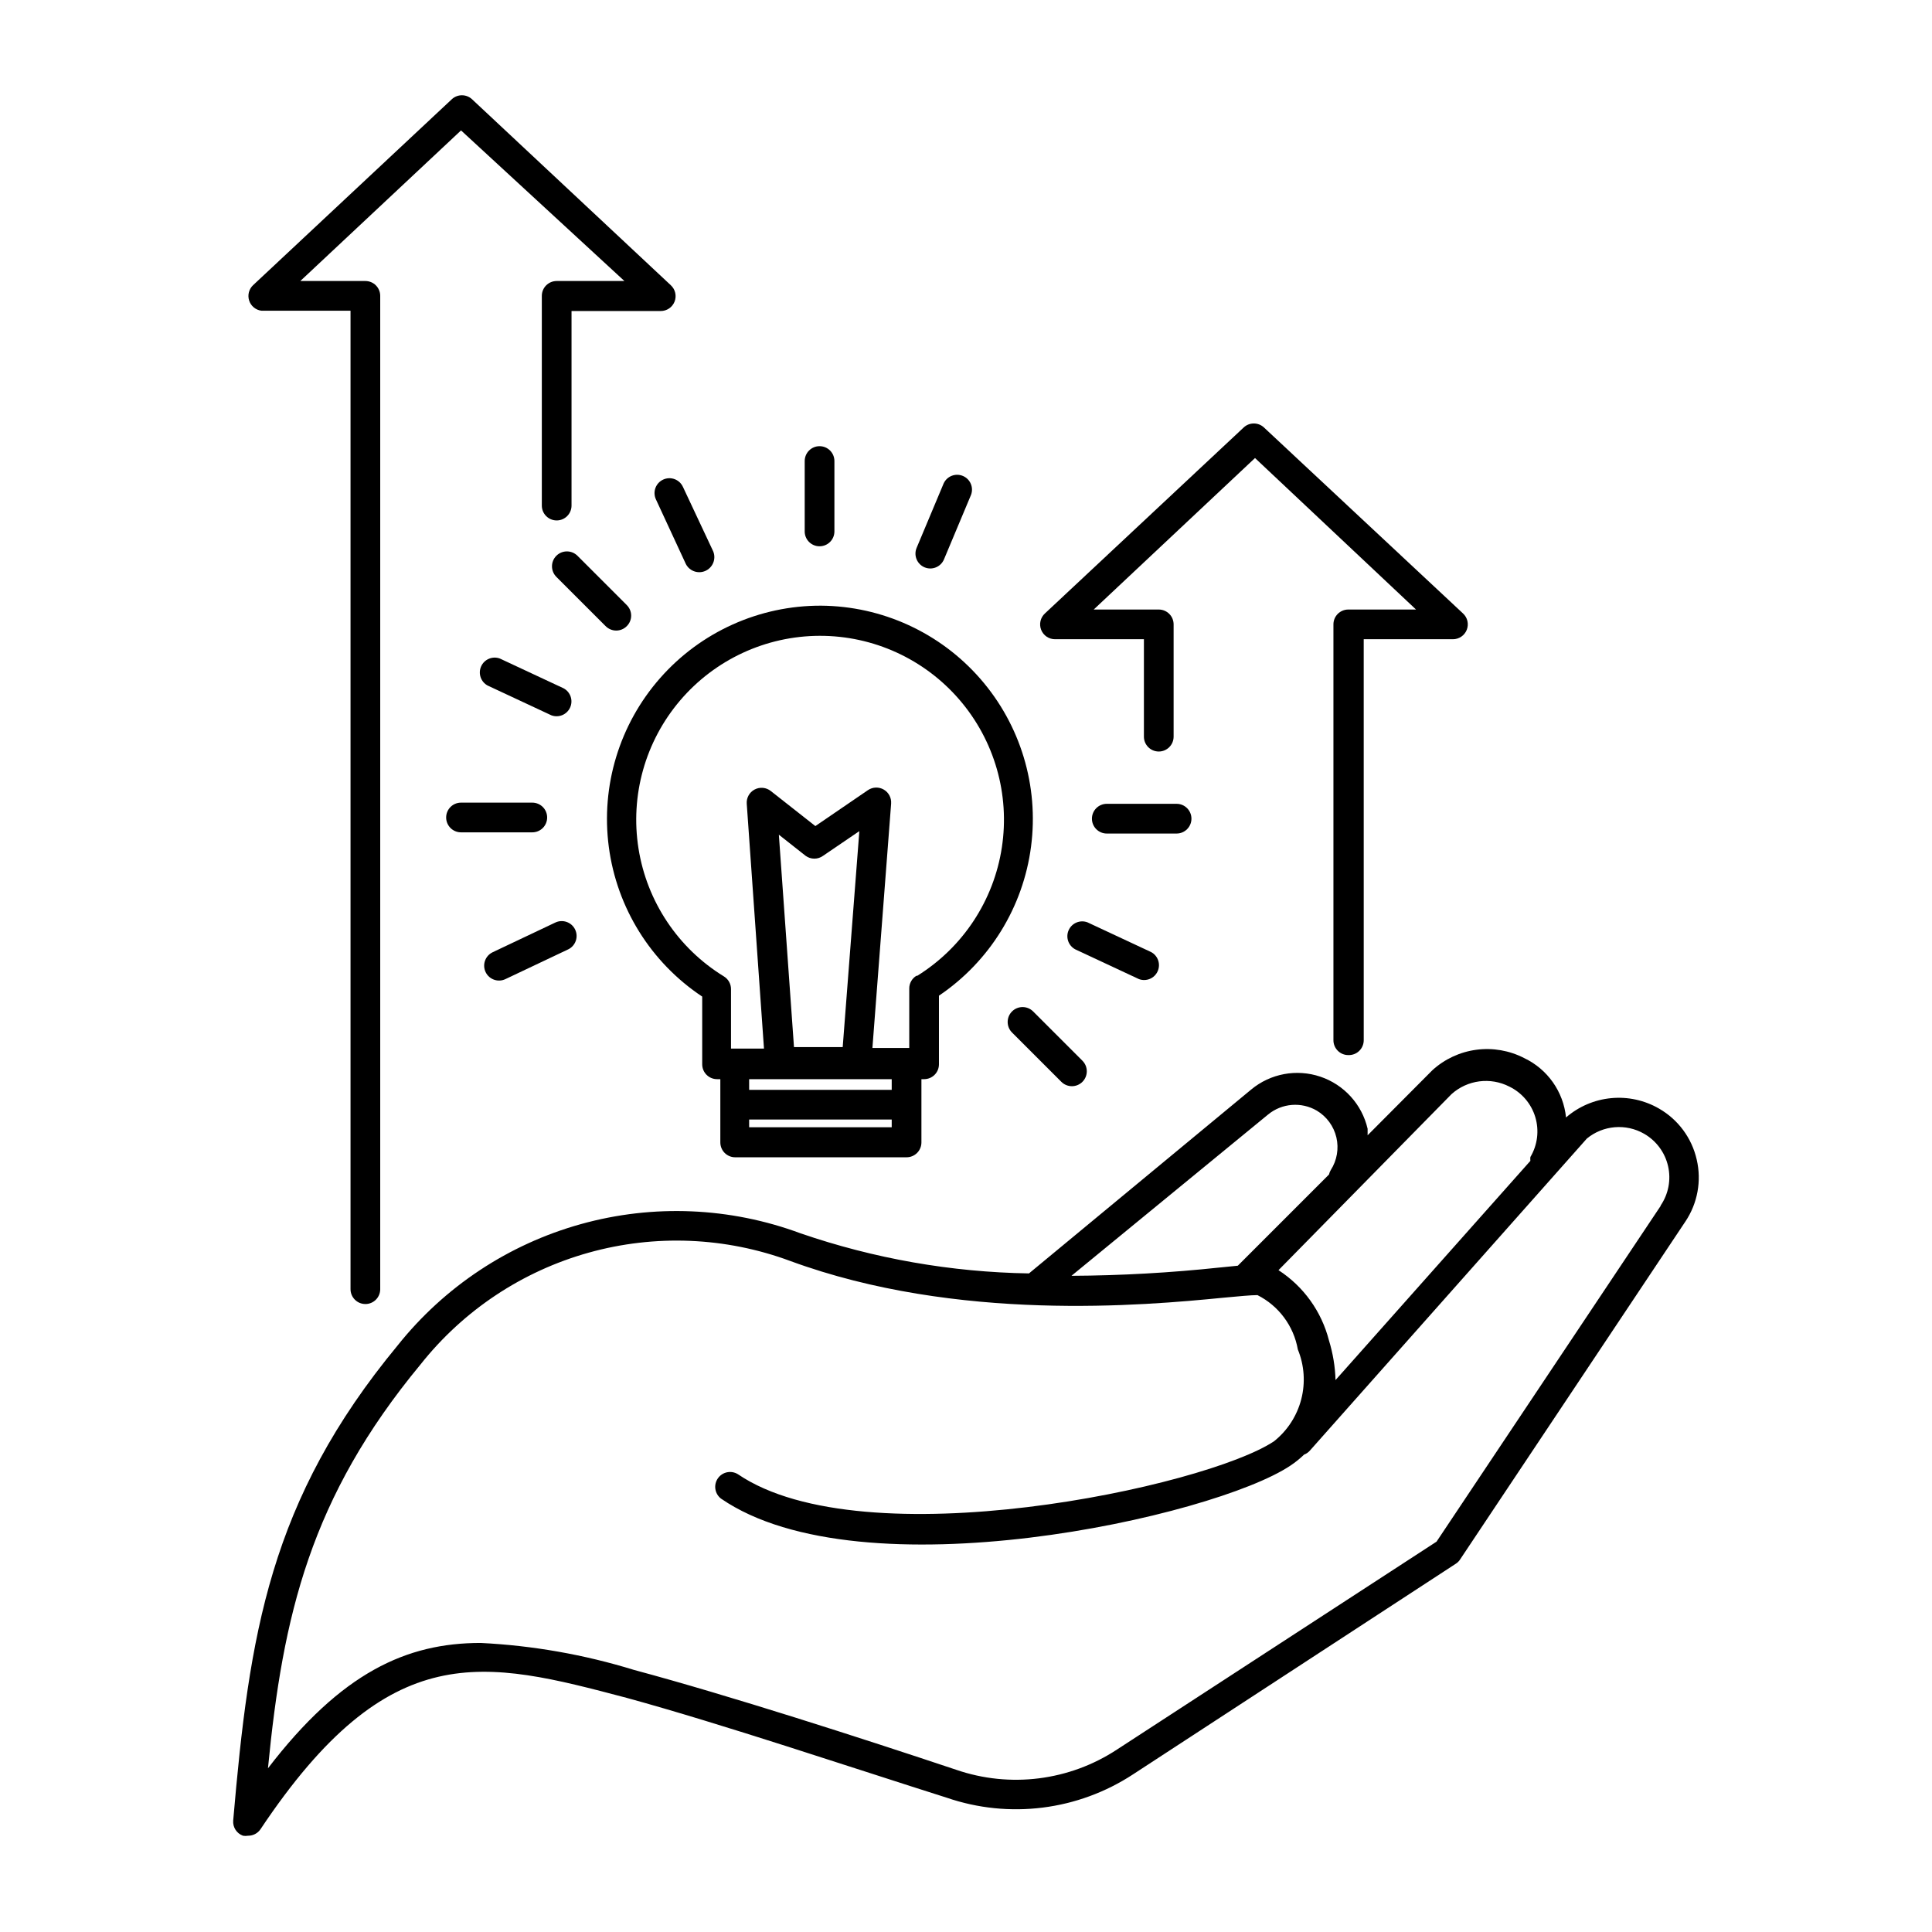
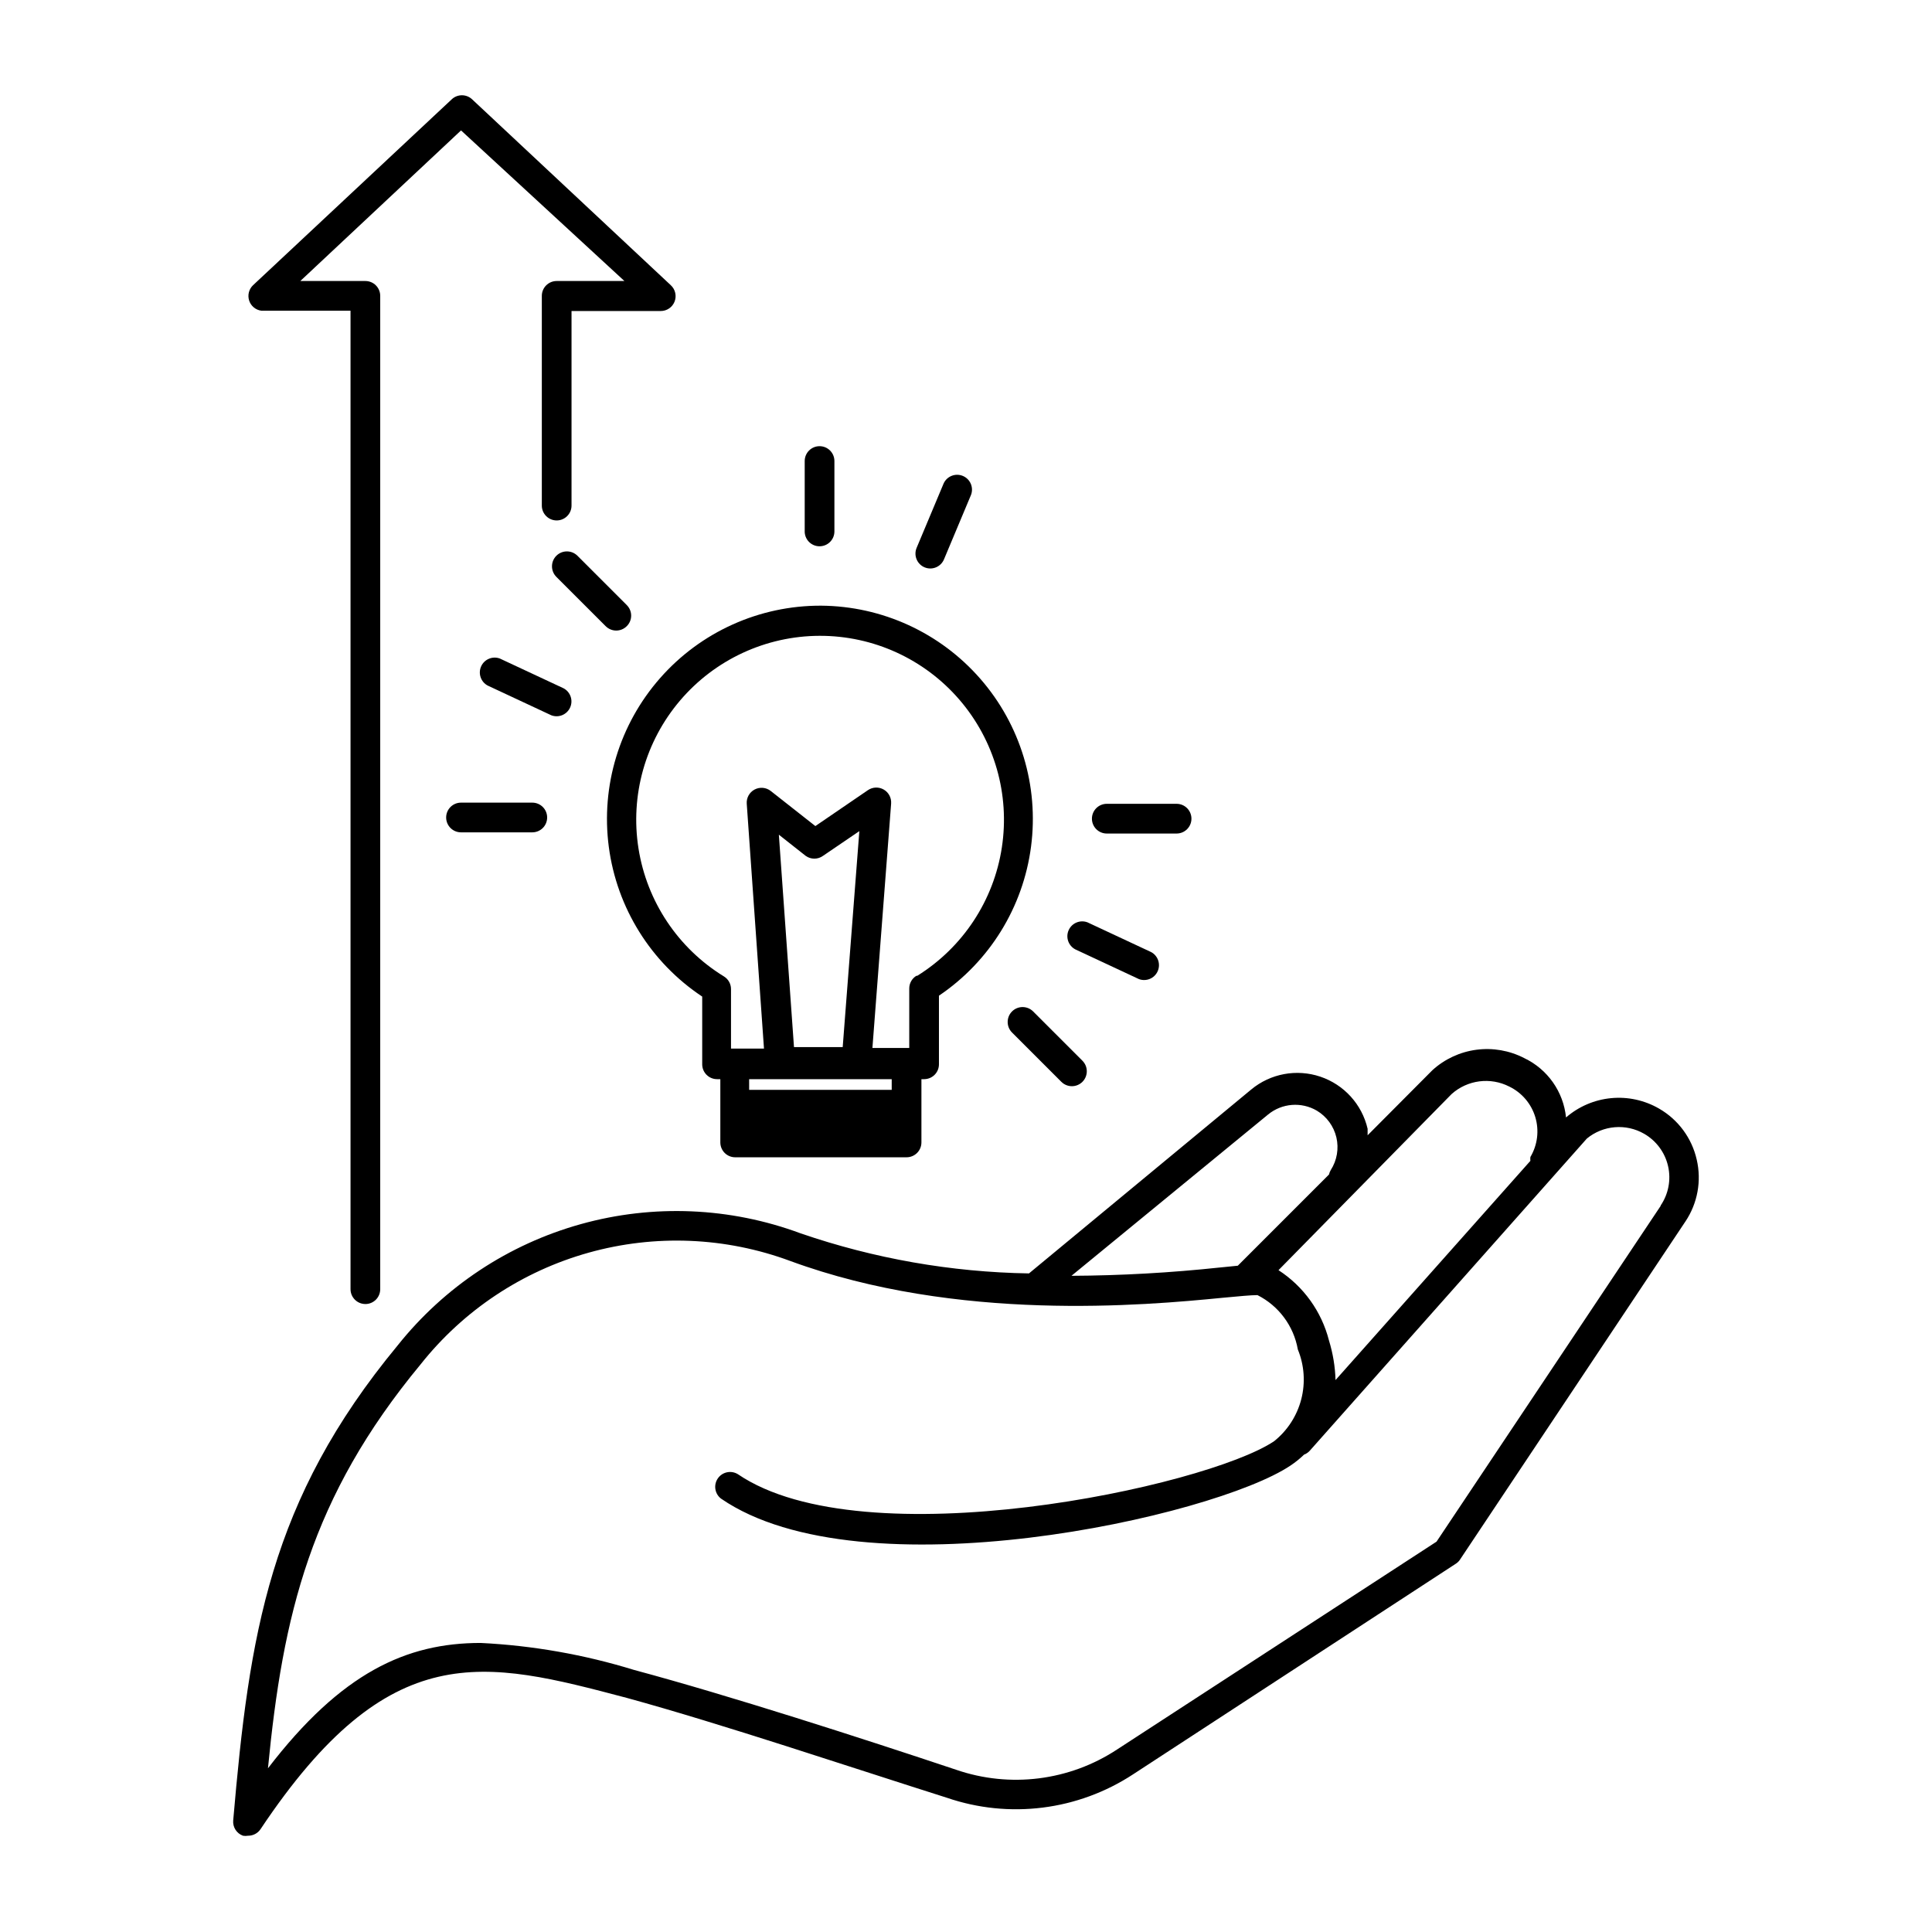
<svg xmlns="http://www.w3.org/2000/svg" fill="#000000" width="800px" height="800px" version="1.1" viewBox="144 144 512 512">
  <g>
-     <path d="m501.31 423.61c-2.176 0-3.938-1.762-3.938-3.934v-110.21c0-2.172 1.762-3.934 3.938-3.934h17.949l-42.668-40.148-42.746 40.148h17.242c1.043 0 2.043 0.414 2.781 1.152 0.738 0.738 1.152 1.738 1.152 2.781v29.758c0 2.172-1.762 3.938-3.934 3.938-2.176 0-3.938-1.766-3.938-3.938v-25.82h-23.539c-1.629 0.012-3.102-0.984-3.695-2.504-0.594-1.52-0.188-3.246 1.02-4.344l52.664-49.277v-0.004c1.512-1.398 3.844-1.398 5.352 0l52.742 49.277 0.004 0.004c1.207 1.098 1.609 2.824 1.016 4.344-0.594 1.52-2.062 2.516-3.695 2.504h-23.617l0.004 106.27c0 1.07-0.438 2.098-1.211 2.84-0.77 0.742-1.812 1.137-2.883 1.094z" />
    <path d="m240.83 489.58c-2.176 0-3.938-1.762-3.938-3.938v-259.3h-23.617c-1.512-0.191-2.777-1.234-3.246-2.684-0.473-1.449-0.066-3.039 1.043-4.086l52.664-49.277c1.508-1.398 3.844-1.398 5.352 0l52.664 49.277c1.207 1.098 1.613 2.828 1.02 4.348s-2.062 2.516-3.695 2.504h-23.617v51.559c0 2.176-1.762 3.938-3.934 3.938-2.176 0-3.938-1.762-3.938-3.938v-55.574c0-2.176 1.762-3.938 3.938-3.938h17.949l-43.297-39.91-42.59 39.91h17.242c1.043 0 2.043 0.414 2.781 1.152 0.738 0.738 1.152 1.742 1.152 2.785v263.24c0 1.047-0.414 2.047-1.152 2.785-0.738 0.738-1.738 1.152-2.781 1.152z" />
    <path d="m593.65 451.32c-1.289-5.715-4.918-10.625-9.996-13.539-3.844-2.219-8.281-3.184-12.695-2.758-4.418 0.422-8.594 2.211-11.945 5.117-0.688-6.828-4.898-12.801-11.098-15.742-3.898-2.008-8.32-2.777-12.668-2.199s-8.418 2.469-11.656 5.426l-17.16 17.238v-1.73c-1.5-6.465-6.242-11.688-12.531-13.805-6.289-2.117-13.227-0.824-18.328 3.414l-58.883 48.727c-20.613-0.336-41.043-3.922-60.535-10.625-18.652-6.926-39.012-7.785-58.18-2.453-19.168 5.328-36.164 16.574-48.566 32.129-34.008 41.094-39.359 76.594-43.609 125.95-0.141 1.77 0.922 3.418 2.598 4.016 0.441 0.078 0.895 0.078 1.336 0 1.324 0.016 2.566-0.637 3.309-1.734 34.242-51.324 59.199-44.793 97.062-34.793 25.031 6.848 59.906 18.578 84.781 26.449 16.555 5.684 34.805 3.387 49.434-6.219l85.41-55.734h0.004c0.43-0.266 0.805-0.613 1.102-1.023l59.828-89.742v0.004c3.215-4.812 4.297-10.738 2.988-16.375zm-64.945-17.398h0.004c4.195-3.746 10.262-4.527 15.27-1.969 3.332 1.617 5.832 4.559 6.894 8.102 1.059 3.547 0.59 7.375-1.305 10.559-0.043 0.34-0.043 0.684 0 1.023l-51.641 58.094c-0.102-3.551-0.684-7.074-1.73-10.469-1.953-7.684-6.734-14.344-13.383-18.656zm-48.645 5.434c3.664-3.008 8.816-3.418 12.91-1.023 2.613 1.562 4.484 4.121 5.184 7.086 0.695 2.969 0.16 6.094-1.484 8.656-0.223 0.367-0.383 0.766-0.473 1.184l-24.168 24.168-4.723 0.473v-0.004c-13.074 1.402-26.211 2.137-39.359 2.207zm104.07 24.168-59.434 89.031-84.703 55.105c-12.602 8.277-28.328 10.254-42.586 5.352-24.957-8.344-60.379-19.758-85.336-26.449-13.211-4.074-26.887-6.484-40.695-7.164-19.68 0-36.918 7.871-56.363 33.219 3.934-40.539 11.254-71.793 40.461-107.06 11.348-14.309 26.93-24.664 44.52-29.586 17.586-4.922 36.281-4.152 53.406 2.191 44.32 16.293 93.836 11.809 114.62 9.762 4.25-0.395 7.477-0.707 9.211-0.707v-0.004c5.644 2.844 9.613 8.184 10.707 14.406 1.723 4.191 2.039 8.828 0.906 13.215-1.137 4.383-3.664 8.285-7.203 11.109-18.105 12.121-108.63 31.488-142.09 8.738-1.781-1.102-4.113-0.621-5.309 1.098-1.195 1.723-0.836 4.074 0.82 5.359 37.312 25.664 130.6 4.879 150.91-8.738 1.293-0.859 2.504-1.832 3.621-2.914 0.609-0.227 1.152-0.605 1.574-1.102l73.367-82.656c4.309-3.543 10.363-4.047 15.195-1.258 3.211 1.852 5.508 4.961 6.328 8.578 0.824 3.617 0.098 7.41-2 10.473z" />
-     <path d="m361.58 304.51c-16.316-0.059-31.863 6.934-42.641 19.188-10.777 12.25-15.734 28.559-13.598 44.738 2.137 16.176 11.16 30.637 24.75 39.668v17.949c0 1.043 0.414 2.047 1.152 2.785 0.738 0.738 1.742 1.152 2.785 1.152h0.867v16.766c0 1.043 0.414 2.047 1.152 2.785s1.738 1.152 2.781 1.152h45.422c1.043 0 2.047-0.414 2.785-1.152 0.738-0.738 1.152-1.742 1.152-2.785v-16.766h0.707c1.043 0 2.047-0.414 2.785-1.152 0.738-0.738 1.152-1.742 1.152-2.785v-18.184c13.426-9.066 22.312-23.457 24.41-39.523 2.098-16.062-2.797-32.254-13.445-44.461-10.645-12.211-26.02-19.266-42.219-19.375zm-11.176 60.691 7.086 5.59h-0.004c1.383 1.012 3.262 1.012 4.644 0l9.605-6.535-4.41 57.23h-12.91zm-7.871 77.539-0.004-2.047h37.785v2.047h-37.785zm37.785-9.918h-37.785l-0.004-2.832h37.785v2.832zm6.535-30.23-0.004 0.004c-1.18 0.719-1.898 2-1.887 3.383v15.742h-0.707l-9.055 0.004 4.961-64.785-0.004-0.004c0.113-1.504-0.648-2.941-1.957-3.695-1.309-0.758-2.934-0.695-4.184 0.152l-13.934 9.523-11.809-9.289 0.004 0.004c-1.227-0.977-2.914-1.133-4.301-0.398-1.383 0.734-2.199 2.219-2.078 3.781l4.566 64.867h-8.738v-15.742c0.008-1.383-0.707-2.668-1.891-3.387-12.129-7.445-20.395-19.824-22.625-33.883-2.234-14.055 1.789-28.383 11.016-39.223 9.223-10.84 22.727-17.105 36.957-17.148 14.234-0.043 27.773 6.137 37.062 16.922 9.293 10.781 13.406 25.086 11.258 39.156-2.144 14.07-10.336 26.496-22.418 34.02z" />
+     <path d="m361.58 304.51c-16.316-0.059-31.863 6.934-42.641 19.188-10.777 12.25-15.734 28.559-13.598 44.738 2.137 16.176 11.16 30.637 24.75 39.668v17.949c0 1.043 0.414 2.047 1.152 2.785 0.738 0.738 1.742 1.152 2.785 1.152h0.867v16.766c0 1.043 0.414 2.047 1.152 2.785s1.738 1.152 2.781 1.152h45.422c1.043 0 2.047-0.414 2.785-1.152 0.738-0.738 1.152-1.742 1.152-2.785v-16.766h0.707c1.043 0 2.047-0.414 2.785-1.152 0.738-0.738 1.152-1.742 1.152-2.785v-18.184c13.426-9.066 22.312-23.457 24.41-39.523 2.098-16.062-2.797-32.254-13.445-44.461-10.645-12.211-26.02-19.266-42.219-19.375zm-11.176 60.691 7.086 5.59h-0.004c1.383 1.012 3.262 1.012 4.644 0l9.605-6.535-4.41 57.23h-12.91zm-7.871 77.539-0.004-2.047v2.047h-37.785zm37.785-9.918h-37.785l-0.004-2.832h37.785v2.832zm6.535-30.23-0.004 0.004c-1.18 0.719-1.898 2-1.887 3.383v15.742h-0.707l-9.055 0.004 4.961-64.785-0.004-0.004c0.113-1.504-0.648-2.941-1.957-3.695-1.309-0.758-2.934-0.695-4.184 0.152l-13.934 9.523-11.809-9.289 0.004 0.004c-1.227-0.977-2.914-1.133-4.301-0.398-1.383 0.734-2.199 2.219-2.078 3.781l4.566 64.867h-8.738v-15.742c0.008-1.383-0.707-2.668-1.891-3.387-12.129-7.445-20.395-19.824-22.625-33.883-2.234-14.055 1.789-28.383 11.016-39.223 9.223-10.84 22.727-17.105 36.957-17.148 14.234-0.043 27.773 6.137 37.062 16.922 9.293 10.781 13.406 25.086 11.258 39.156-2.144 14.07-10.336 26.496-22.418 34.02z" />
    <path d="m361.19 288.77c1.047 0 2.047-0.414 2.785-1.152 0.738-0.738 1.152-1.738 1.152-2.781v-18.656c0-2.176-1.762-3.938-3.938-3.938-2.172 0-3.934 1.762-3.934 3.938v18.5-0.004c-0.043 1.074 0.352 2.113 1.094 2.887 0.746 0.773 1.77 1.211 2.84 1.207z" />
    <path d="m455.81 357.02h-18.5c-2.176 0-3.938 1.766-3.938 3.938 0 2.176 1.762 3.938 3.938 3.938h18.5c2.172 0 3.934-1.762 3.934-3.938 0-2.172-1.762-3.938-3.934-3.938z" />
    <path d="m289 360.64c0-1.043-0.414-2.043-1.152-2.781-0.738-0.738-1.742-1.152-2.785-1.152h-18.891c-2.176 0-3.938 1.762-3.938 3.934 0 2.176 1.762 3.938 3.938 3.938h18.891c1.043 0 2.047-0.414 2.785-1.152 0.738-0.738 1.152-1.738 1.152-2.785z" />
    <path d="m449.04 396.3-16.848-7.871c-1.945-0.734-4.129 0.168-4.981 2.066-0.855 1.895-0.086 4.129 1.754 5.098l16.848 7.871h-0.004c1.945 0.738 4.129-0.168 4.981-2.062 0.855-1.898 0.09-4.129-1.75-5.102z" />
    <path d="m273.26 325.69 16.848 7.871c1.945 0.734 4.125-0.168 4.981-2.066 0.855-1.895 0.086-4.129-1.754-5.098l-16.848-7.871h0.004c-1.945-0.734-4.129 0.168-4.984 2.062-0.852 1.898-0.086 4.133 1.754 5.102z" />
-     <path d="m325.77 293.49c1.02 1.957 3.438 2.715 5.391 1.695 1.957-1.023 2.715-3.438 1.695-5.394l-7.871-16.766h-0.004c-0.91-1.98-3.254-2.844-5.234-1.93-1.977 0.914-2.84 3.258-1.926 5.234z" />
    <path d="m417.79 412.04c-1.543-1.543-4.047-1.543-5.59 0s-1.543 4.047 0 5.59l13.066 13.066h0.004c1.543 1.543 4.043 1.543 5.586 0s1.543-4.047 0-5.59z" />
    <path d="m310.1 309.94c0.742-0.738 1.164-1.742 1.164-2.793 0-1.051-0.422-2.055-1.164-2.797l-13.066-13.066h-0.004c-1.543-1.543-4.043-1.543-5.59 0-1.543 1.543-1.543 4.047 0 5.59l13.066 13.066h0.004c0.738 0.746 1.746 1.164 2.793 1.164 1.051 0 2.055-0.418 2.797-1.164z" />
    <path d="m389.05 294.36c2 0.816 4.285-0.133 5.117-2.125l7.164-17.082c0.75-1.977-0.195-4.195-2.144-5.019-1.945-0.824-4.195 0.035-5.098 1.949l-7.164 17.082c-0.414 0.969-0.426 2.066-0.023 3.043 0.398 0.977 1.172 1.754 2.148 2.152z" />
-     <path d="m291.13 388.5-16.609 7.871v0.004c-1.957 0.953-2.769 3.316-1.812 5.273 0.957 1.957 3.32 2.766 5.273 1.809l16.609-7.871h0.004c1.953-0.957 2.766-3.316 1.809-5.273-0.957-1.957-3.316-2.766-5.273-1.812z" />
  </g>
</svg>